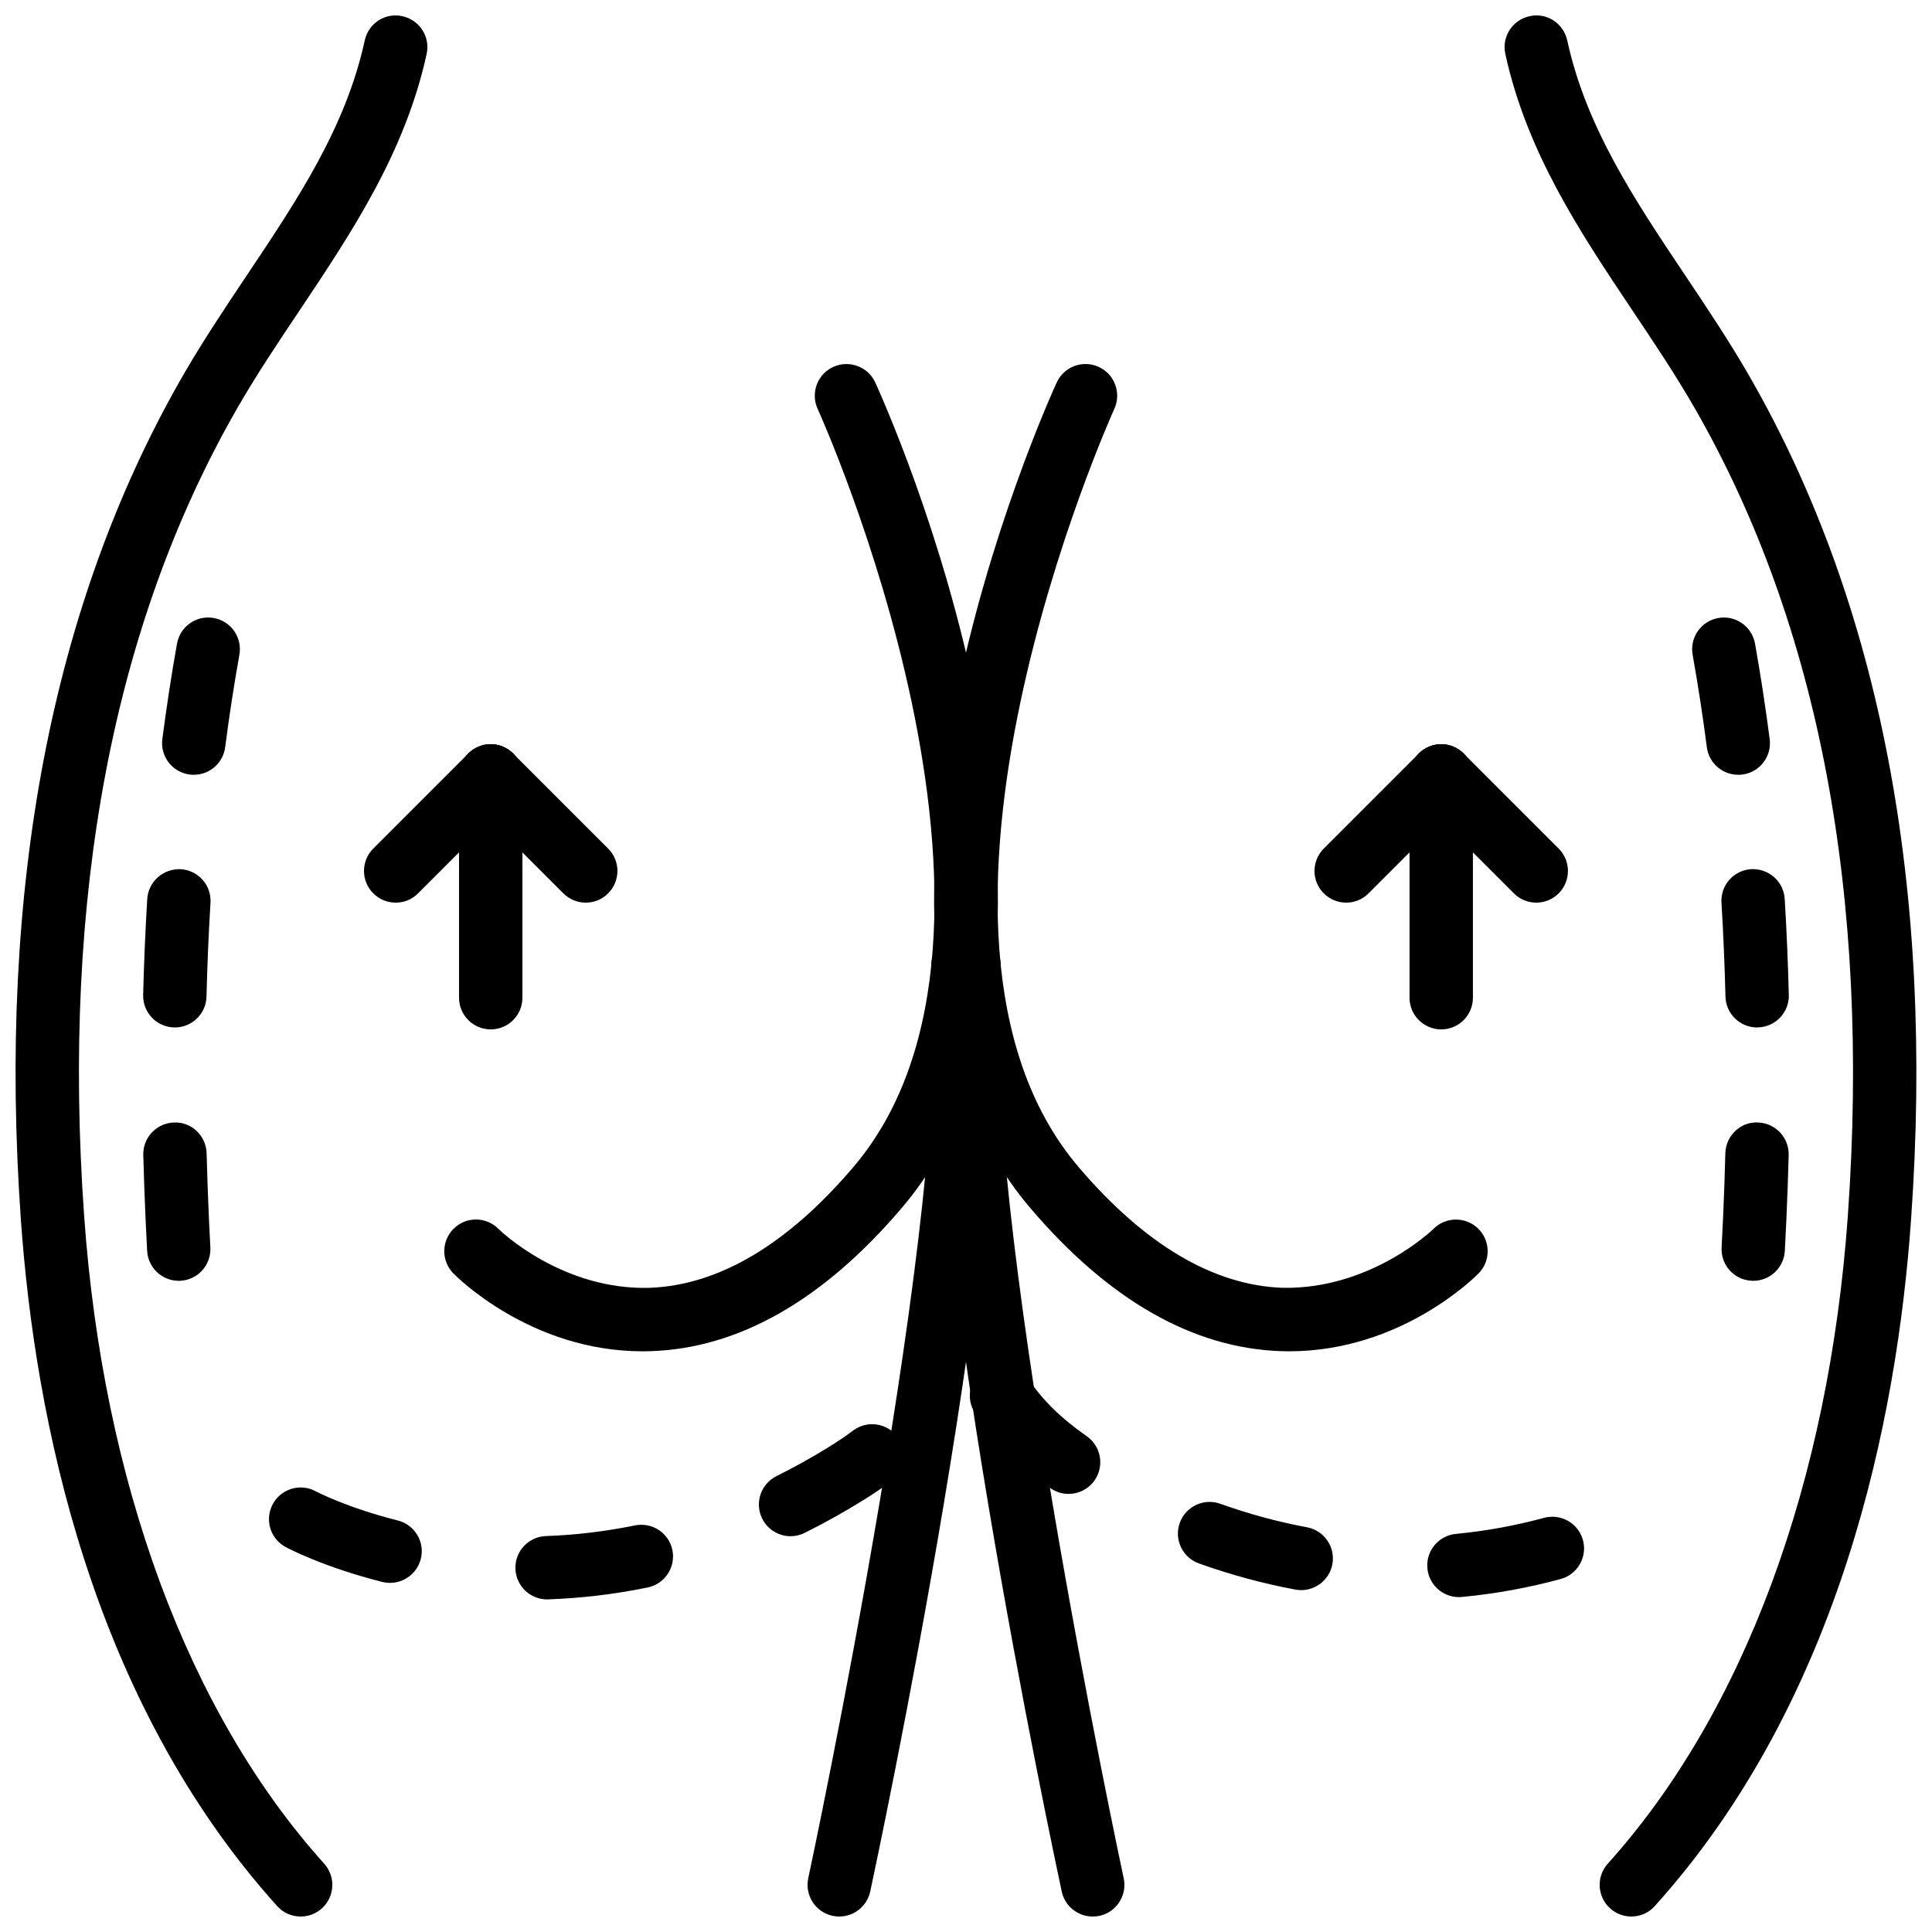
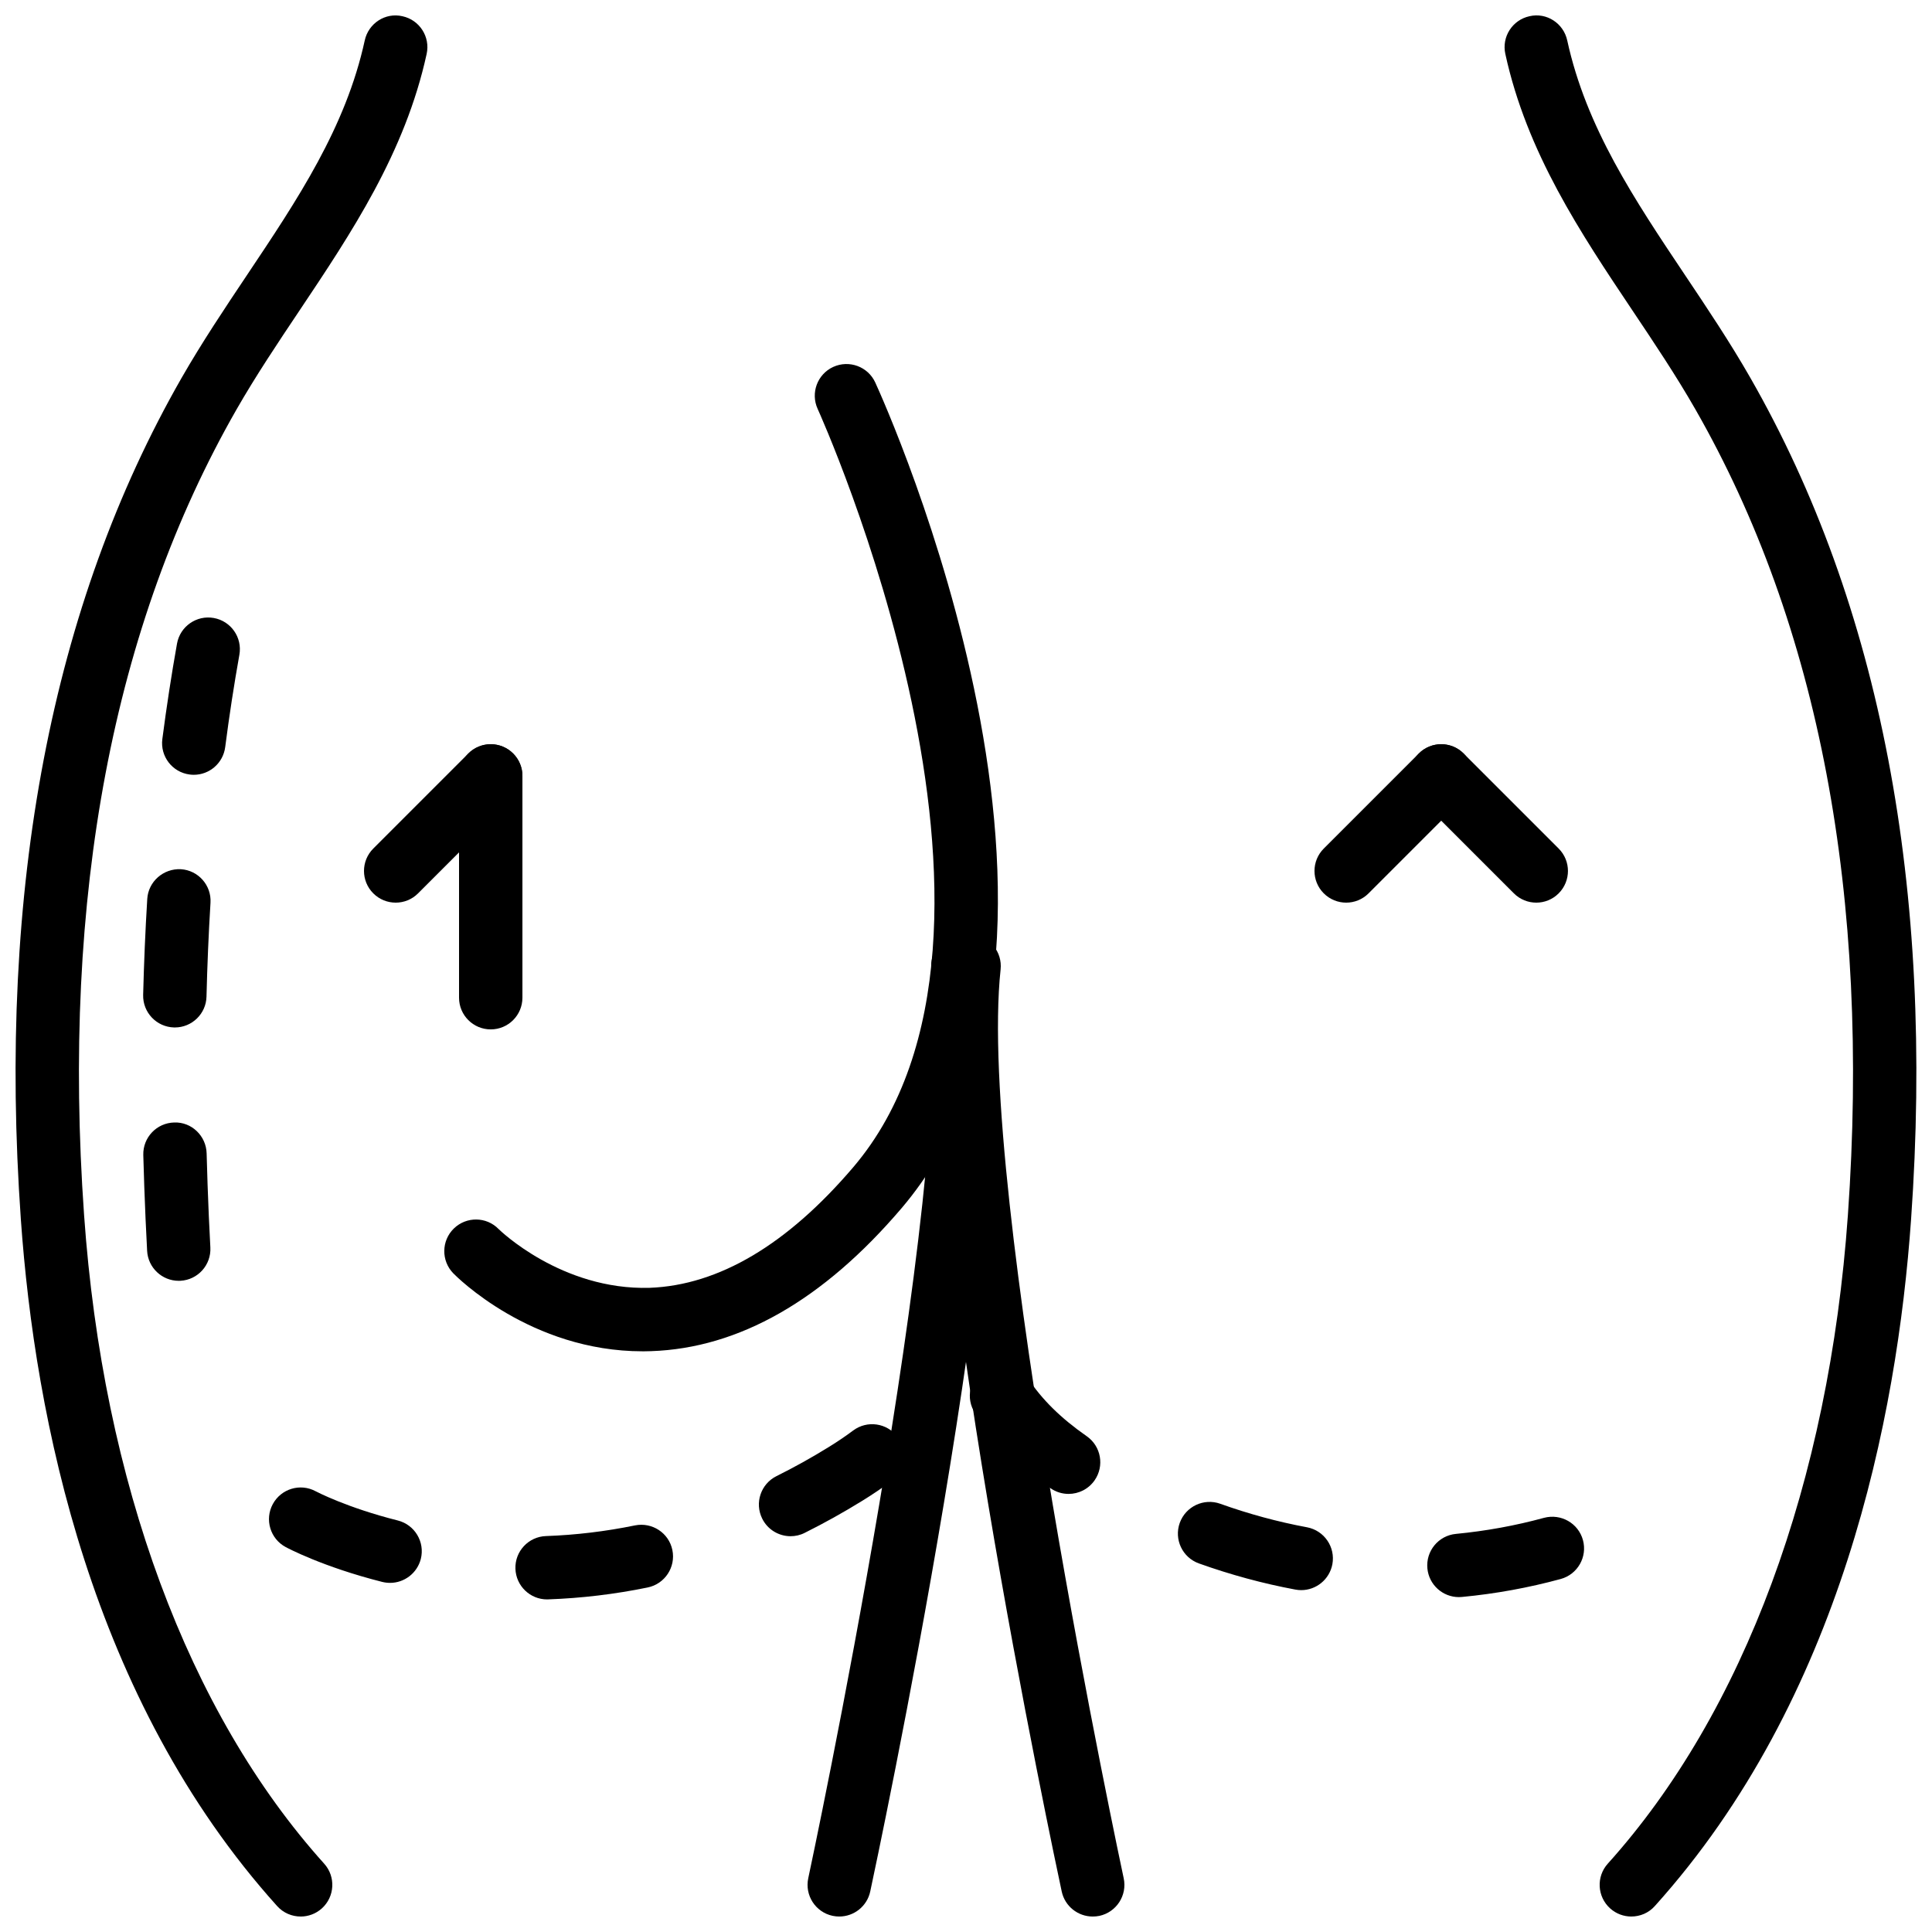
<svg xmlns="http://www.w3.org/2000/svg" width="800px" height="800px" version="1.1" viewBox="144 144 512 512">
  <defs>
    <clipPath id="d">
      <path d="m148.09 148.09h109.91v503.81h-109.91z" />
    </clipPath>
    <clipPath id="c">
      <path d="m358 391h51v260.9h-51z" />
    </clipPath>
    <clipPath id="b">
      <path d="m542 148.09h109.9v503.81h-109.9z" />
    </clipPath>
    <clipPath id="a">
      <path d="m391 391h51v260.9h-51z" />
    </clipPath>
  </defs>
  <path d="m314.31 502.11c-29.691 0-49.348-19.809-50.188-20.672-3.234-3.324-3.164-8.641 0.152-11.871 3.324-3.234 8.641-3.176 11.871 0.152 0.145 0.152 16.602 16.246 40.027 15.566 18.297-0.688 36.449-11.438 53.938-31.949 53.184-62.379-8.793-199.59-9.422-200.97-1.93-4.215-0.082-9.203 4.133-11.133 4.223-1.922 9.203-0.082 11.133 4.133 2.762 6.027 67.004 148.43 6.934 218.86-20.746 24.332-43.082 37.07-66.367 37.844-0.742 0.031-1.48 0.047-2.211 0.047z" />
  <g clip-path="url(#d)">
    <path d="m223.68 651.9c-2.293 0-4.586-0.934-6.238-2.777-49.391-54.84-64.184-129.2-67.914-181.94-6.195-87.82 8.137-162.85 42.598-223.04 5.391-9.402 11.438-18.438 17.273-27.164 13.484-20.152 26.23-39.195 31.262-62.262 0.98-4.535 5.465-7.473 9.992-6.414 4.535 0.98 7.406 5.457 6.414 9.984-5.711 26.18-19.949 47.449-33.711 68.027-5.684 8.488-11.562 17.273-16.66 26.172-32.781 57.238-46.375 129.08-40.414 213.52 4.996 70.824 27.598 131.86 63.629 171.89 3.106 3.441 2.82 8.758-0.621 11.855-1.605 1.441-3.613 2.152-5.609 2.152z" />
  </g>
  <g clip-path="url(#c)">
    <path d="m366.42 651.9c-0.586 0-1.176-0.059-1.773-0.184-4.535-0.973-7.422-5.434-6.449-9.977 0.395-1.812 38.926-182.25 32.621-240.84-0.496-4.617 2.84-8.758 7.449-9.254 4.637-0.469 8.75 2.84 9.246 7.449 6.602 61.254-31.277 238.65-32.891 246.16-0.848 3.949-4.324 6.644-8.203 6.644z" />
  </g>
-   <path d="m485.69 502.11c-0.738 0-1.477-0.016-2.215-0.043-23.285-0.773-45.609-13.5-66.367-37.844-60.059-70.438 4.172-212.84 6.934-218.86 1.93-4.215 6.918-6.055 11.125-4.133 4.215 1.93 6.062 6.91 4.141 11.133-0.629 1.379-62.547 138.67-9.43 200.97 17.488 20.504 35.645 31.262 53.938 31.949 23.461 0.488 39.891-15.434 40.051-15.594 3.25-3.281 8.566-3.324 11.863-0.094 3.301 3.242 3.367 8.531 0.145 11.84-0.84 0.859-20.496 20.668-50.184 20.668z" />
  <g clip-path="url(#b)">
    <path d="m576.32 651.9c-2.008 0-4.012-0.715-5.617-2.156-3.441-3.098-3.727-8.414-0.621-11.855 36.039-40.027 58.633-101.06 63.629-171.89 5.961-84.438-7.633-156.27-40.414-213.52-5.098-8.91-10.973-17.684-16.66-26.172-13.77-20.57-28.004-41.84-33.711-68.027-0.992-4.527 1.879-9 6.414-9.984 4.527-1.059 9.008 1.879 9.992 6.414 5.031 23.066 17.777 42.109 31.262 62.262 5.844 8.723 11.891 17.758 17.273 27.164 34.461 60.188 48.793 135.22 42.586 223.04-3.719 52.73-18.523 127.1-67.902 181.94-1.645 1.852-3.93 2.781-6.231 2.781z" />
  </g>
  <g clip-path="url(#a)">
    <path d="m433.57 651.9c-3.871 0-7.356-2.688-8.203-6.633-1.613-7.523-39.488-184.91-32.891-246.16 0.496-4.609 4.625-7.941 9.246-7.449 4.609 0.496 7.941 4.637 7.449 9.254-6.305 58.59 32.227 239.02 32.621 240.84 0.973 4.535-1.914 8.992-6.449 9.977-0.586 0.113-1.184 0.172-1.773 0.172z" />
  </g>
-   <path d="m525.94 416.8c-4.637 0-8.398-3.754-8.398-8.398v-58.777c0-4.644 3.762-8.398 8.398-8.398 4.637 0 8.398 3.754 8.398 8.398v58.777c0 4.644-3.754 8.398-8.398 8.398z" />
  <path d="m500.75 383.21c-2.148 0-4.301-0.824-5.938-2.461-3.281-3.281-3.281-8.59 0-11.871l25.191-25.191c3.273-3.281 8.598-3.281 11.871 0 3.281 3.281 3.281 8.59 0 11.871l-25.191 25.191c-1.637 1.645-3.785 2.461-5.934 2.461z" />
  <path d="m551.13 383.21c-2.148 0-4.301-0.824-5.938-2.461l-25.191-25.191c-3.281-3.281-3.281-8.59 0-11.871 3.273-3.281 8.598-3.281 11.871 0l25.191 25.191c3.281 3.281 3.281 8.59 0 11.871-1.637 1.645-3.785 2.461-5.934 2.461z" />
  <path d="m274.05 416.8c-4.637 0-8.398-3.754-8.398-8.398v-58.777c0-4.644 3.762-8.398 8.398-8.398s8.398 3.754 8.398 8.398v58.777c-0.004 4.644-3.758 8.398-8.398 8.398z" />
  <path d="m248.86 383.21c-2.148 0-4.301-0.824-5.938-2.461-3.281-3.281-3.281-8.59 0-11.871l25.191-25.191c3.273-3.281 8.598-3.281 11.871 0 3.281 3.281 3.281 8.59 0 11.871l-25.191 25.191c-1.633 1.645-3.781 2.461-5.934 2.461z" />
-   <path d="m299.23 383.21c-2.148 0-4.301-0.824-5.938-2.461l-25.191-25.191c-3.281-3.281-3.281-8.59 0-11.871 3.273-3.281 8.598-3.281 11.871 0l25.191 25.191c3.281 3.281 3.281 8.59 0 11.871-1.633 1.645-3.781 2.461-5.934 2.461z" />
  <path d="m530.62 567.25c-4.281 0-7.934-3.258-8.348-7.598-0.438-4.617 2.945-8.715 7.559-9.152 7.953-0.766 15.801-2.191 23.344-4.258 4.492-1.191 9.094 1.418 10.32 5.887 1.227 4.469-1.41 9.094-5.887 10.32-8.465 2.309-17.273 3.922-26.18 4.762-0.273 0.031-0.543 0.039-0.809 0.039zm-41.781-1.848c-0.512 0-1.031-0.051-1.547-0.145-8.613-1.605-17.223-3.945-25.574-6.934-4.367-1.57-6.633-6.371-5.07-10.738 1.57-4.367 6.383-6.633 10.738-5.07 7.523 2.695 15.25 4.793 22.988 6.231 4.559 0.855 7.566 5.238 6.719 9.797-0.766 4.039-4.293 6.859-8.254 6.859zm-61.664-25.5c-1.652 0-3.324-0.488-4.785-1.512-8.633-6.004-15.172-12.52-20.008-19.918-2.535-3.879-1.453-9.086 2.434-11.621 3.879-2.543 9.086-1.453 11.621 2.434 3.637 5.559 8.723 10.57 15.551 15.324 3.805 2.644 4.742 7.875 2.098 11.688-1.641 2.356-4.25 3.606-6.91 3.606z" />
  <path d="m288.98 567.86c-4.5 0-8.219-3.57-8.387-8.102-0.168-4.637 3.461-8.523 8.094-8.684 7.867-0.277 15.801-1.227 23.594-2.828 4.551-0.906 8.984 2 9.906 6.531 0.934 4.543-2 8.984-6.539 9.918-8.707 1.789-17.574 2.848-26.375 3.156-0.094 0.008-0.195 0.008-0.293 0.008zm-41.613-4.383c-0.68 0-1.367-0.082-2.059-0.25-15.734-3.969-25.223-9.031-25.617-9.25-4.082-2.199-5.602-7.297-3.402-11.367 2.199-4.074 7.281-5.617 11.367-3.41 0.27 0.145 8.371 4.375 21.766 7.742 4.492 1.133 7.231 5.691 6.098 10.195-0.977 3.793-4.391 6.34-8.152 6.34zm106.15-12.363c-3.082 0-6.055-1.703-7.523-4.66-2.066-4.148-0.379-9.195 3.777-11.262 4.668-2.316 9.363-4.93 13.922-7.75 2.301-1.426 4.441-2.871 6.414-4.348 3.719-2.769 8.977-2.008 11.754 1.715 2.769 3.711 2.008 8.969-1.703 11.746-2.352 1.754-4.894 3.477-7.633 5.164-4.996 3.09-10.133 5.945-15.266 8.504-1.207 0.617-2.492 0.891-3.742 0.891z" />
-   <path d="m608.63 483.43c-0.16 0-0.312 0-0.461-0.016-4.637-0.242-8.18-4.207-7.926-8.84 0.152-2.789 0.285-5.574 0.41-8.336 0.242-5.516 0.438-11.051 0.578-16.582 0.117-4.644 3.973-8.406 8.605-8.188 4.637 0.125 8.297 3.981 8.18 8.605-0.145 5.641-0.344 11.277-0.598 16.895-0.125 2.828-0.262 5.668-0.418 8.523-0.246 4.473-3.945 7.938-8.371 7.938zm1.023-67.145c-4.543 0-8.277-3.629-8.387-8.188-0.211-8.312-0.555-16.617-1.059-24.871-0.285-4.625 3.242-8.605 7.867-8.891 4.66-0.211 8.605 3.242 8.891 7.875 0.512 8.457 0.875 16.953 1.09 25.457 0.117 4.644-3.551 8.488-8.188 8.605-0.074 0.012-0.141 0.012-0.215 0.012zm-5.012-66.957c-4.156 0-7.766-3.082-8.312-7.312-1.082-8.328-2.352-16.574-3.762-24.5-0.816-4.566 2.227-8.926 6.793-9.738 4.551-0.816 8.926 2.227 9.738 6.793 1.461 8.195 2.769 16.691 3.887 25.289 0.598 4.602-2.644 8.816-7.246 9.402-0.367 0.043-0.738 0.066-1.098 0.066z" />
  <path d="m191.37 483.43c-4.426 0-8.137-3.469-8.379-7.934-0.16-2.856-0.293-5.691-0.418-8.523-0.25-5.617-0.445-11.25-0.598-16.895-0.117-4.637 3.543-8.488 8.18-8.605 4.602-0.191 8.488 3.543 8.605 8.188 0.145 5.523 0.336 11.059 0.578 16.582 0.117 2.762 0.262 5.551 0.41 8.336 0.25 4.637-3.301 8.59-7.926 8.84-0.145 0.012-0.297 0.012-0.453 0.012zm-1.027-67.145h-0.219c-4.637-0.125-8.297-3.973-8.188-8.605 0.219-8.516 0.57-17.004 1.09-25.457 0.285-4.625 4.301-8.094 8.891-7.875 4.625 0.277 8.152 4.266 7.867 8.891-0.504 8.254-0.855 16.559-1.059 24.871-0.109 4.547-3.848 8.176-8.383 8.176zm5.016-66.957c-0.359 0-0.723-0.023-1.09-0.074-4.602-0.586-7.844-4.805-7.246-9.402 1.117-8.59 2.426-17.094 3.887-25.289 0.816-4.566 5.188-7.606 9.738-6.793 4.566 0.816 7.606 5.172 6.793 9.738-1.418 7.926-2.688 16.172-3.762 24.5-0.562 4.242-4.164 7.32-8.32 7.32z" />
</svg>